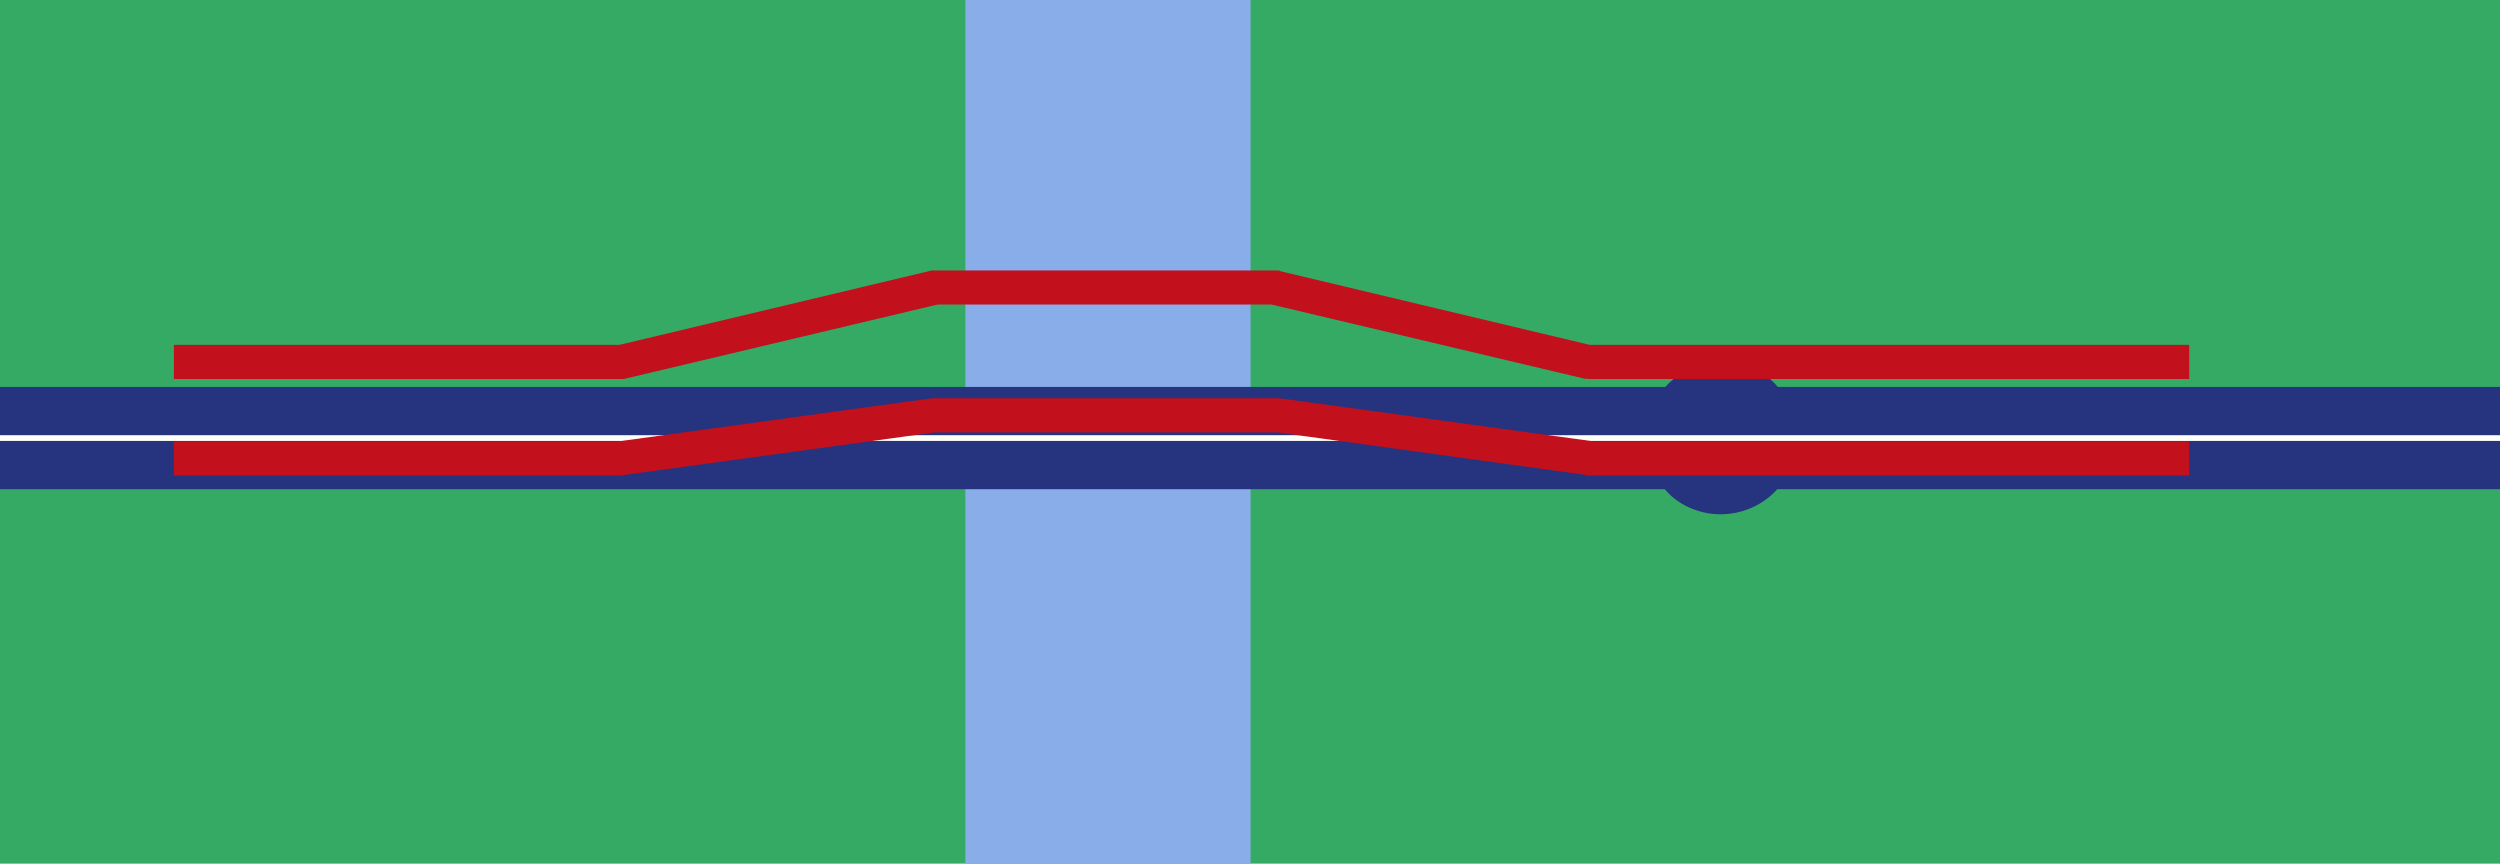
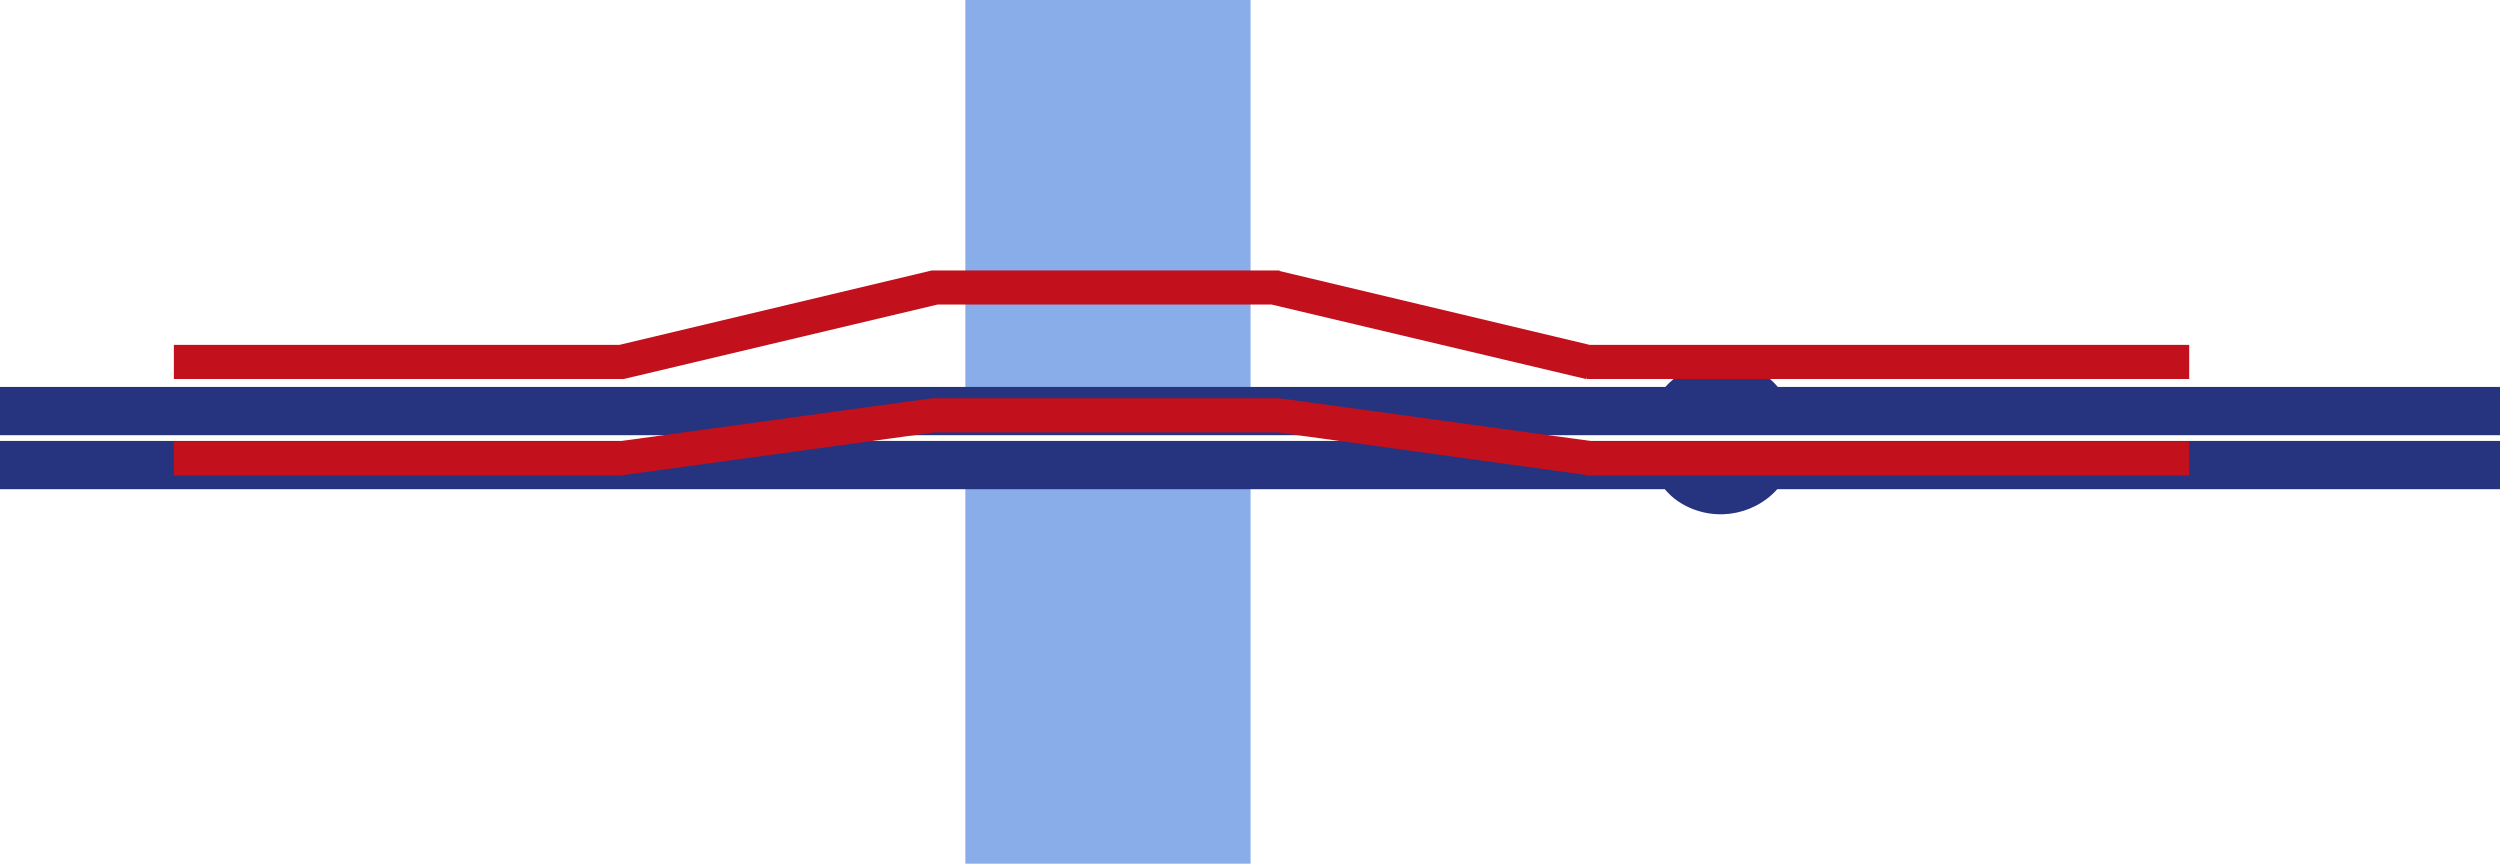
<svg xmlns="http://www.w3.org/2000/svg" id="Ebene_1" x="0px" y="0px" viewBox="0 0 440 152" style="enable-background:new 0 0 440 152;" xml:space="preserve">
  <style type="text/css">	.st0{fill-rule:evenodd;clip-rule:evenodd;fill:#34AA65;}	.st1{fill-rule:evenodd;clip-rule:evenodd;fill:#88ADE8;}	.st2{fill-rule:evenodd;clip-rule:evenodd;fill:#26337F;}	.st3{fill:none;stroke:#FFFFFA;stroke-width:1.001;stroke-linejoin:round;stroke-miterlimit:10;}	.st4{fill:#C2101C;}</style>
-   <rect x="-0.3" y="0" class="st0" width="440.3" height="152.1" />
  <polyline class="st1" points="220.1,152 169.9,152 169.9,0 220.1,0 220.1,152 " />
  <path class="st2" d="M440,68.1H312.9c-0.7-0.8-1.4-1.5-2.3-2.1c-5.6-3.8-13.1-2.8-17.5,2.1H-0.3v18H293c0.7,0.8,1.4,1.5,2.3,2.1 c5.6,3.8,13.1,2.8,17.5-2.1H440V68.1z" />
  <line class="st3" x1="440.1" y1="77.1" x2="-0.1" y2="77.1" />
  <polygon class="st4" points="279.8,60.7 225.2,47.7 225.2,47.6 164,47.6 164,47.6 109,60.7 30.6,60.7 30.6,66.7 109.8,66.7  109.8,66.7 165,53.6 223.8,53.6 279.1,66.7 279.2,66.3 279.2,66.7 385.3,66.7 385.3,60.7 " />
  <polygon class="st4" points="280.6,77.7 280.6,77.7 225.2,70.1 225.2,70.6 225.2,70.1 164,70.1 164,70.1 108.7,77.7 108.7,77.7  30.6,77.7 30.6,83.7 109.8,83.7 109.8,83.6 164.5,76.1 224.8,76.1 279.2,83.6 279.2,83.7 385.3,83.7 385.3,77.7 " />
</svg>